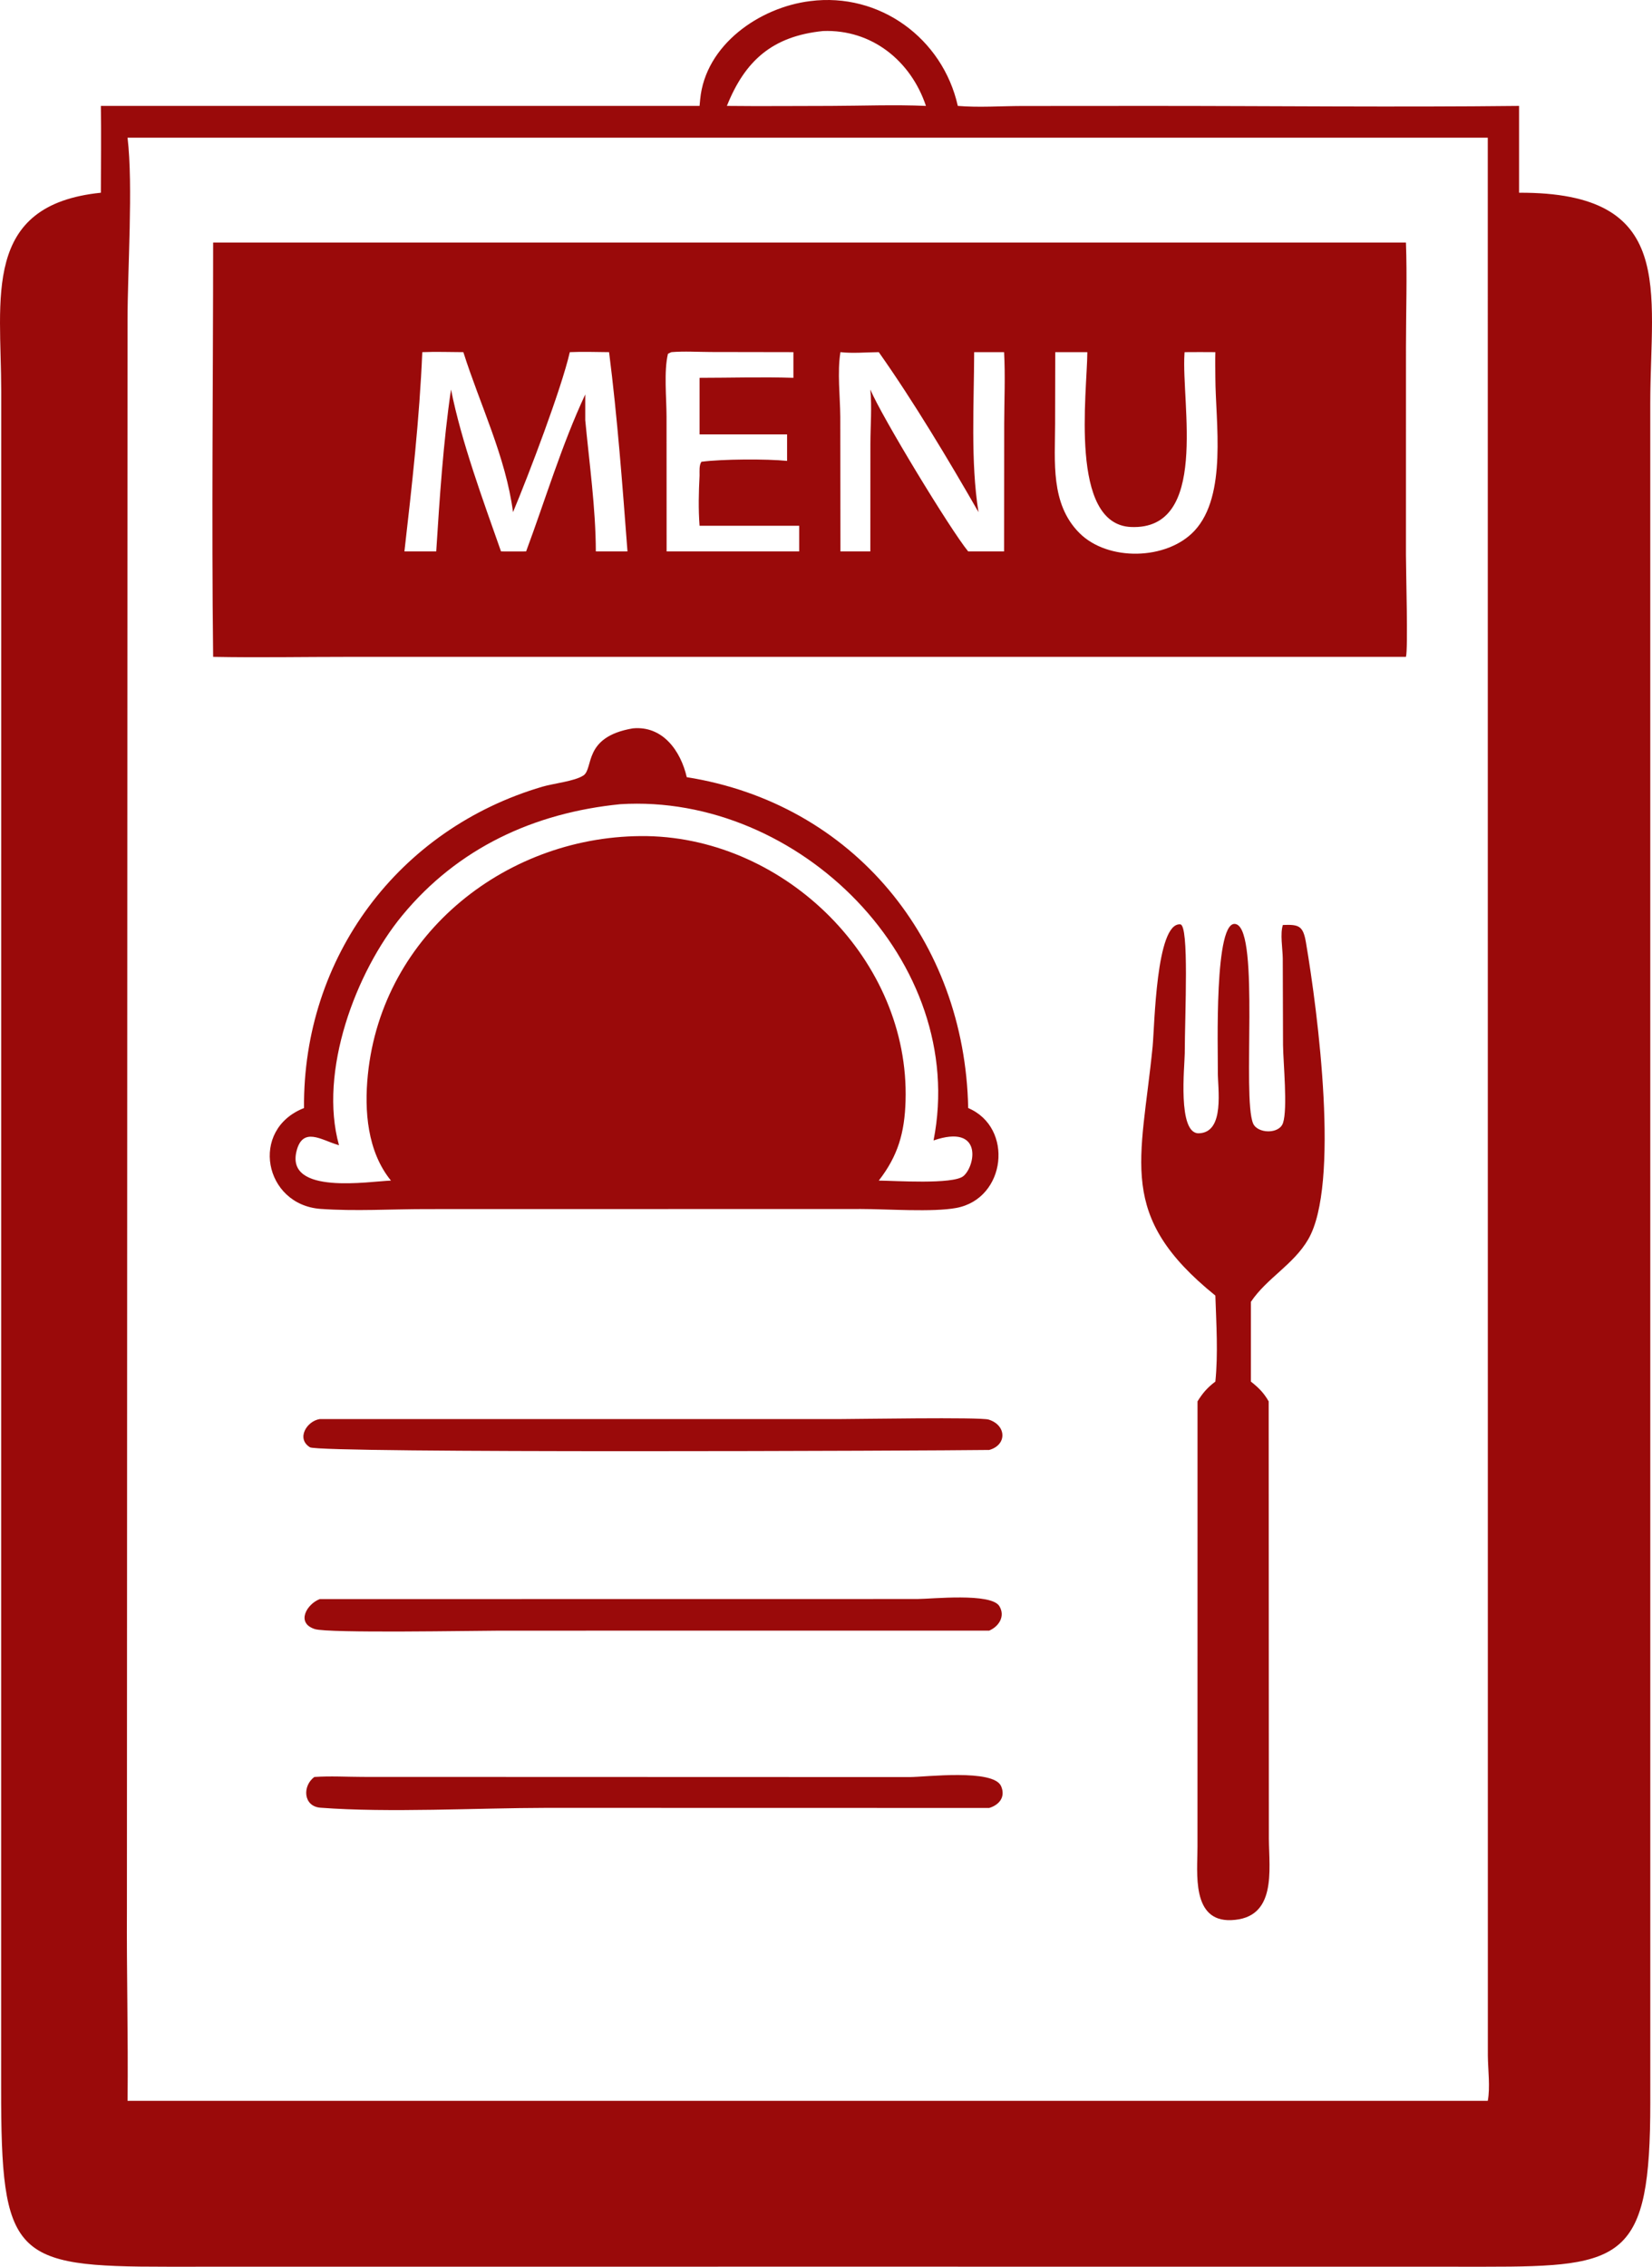
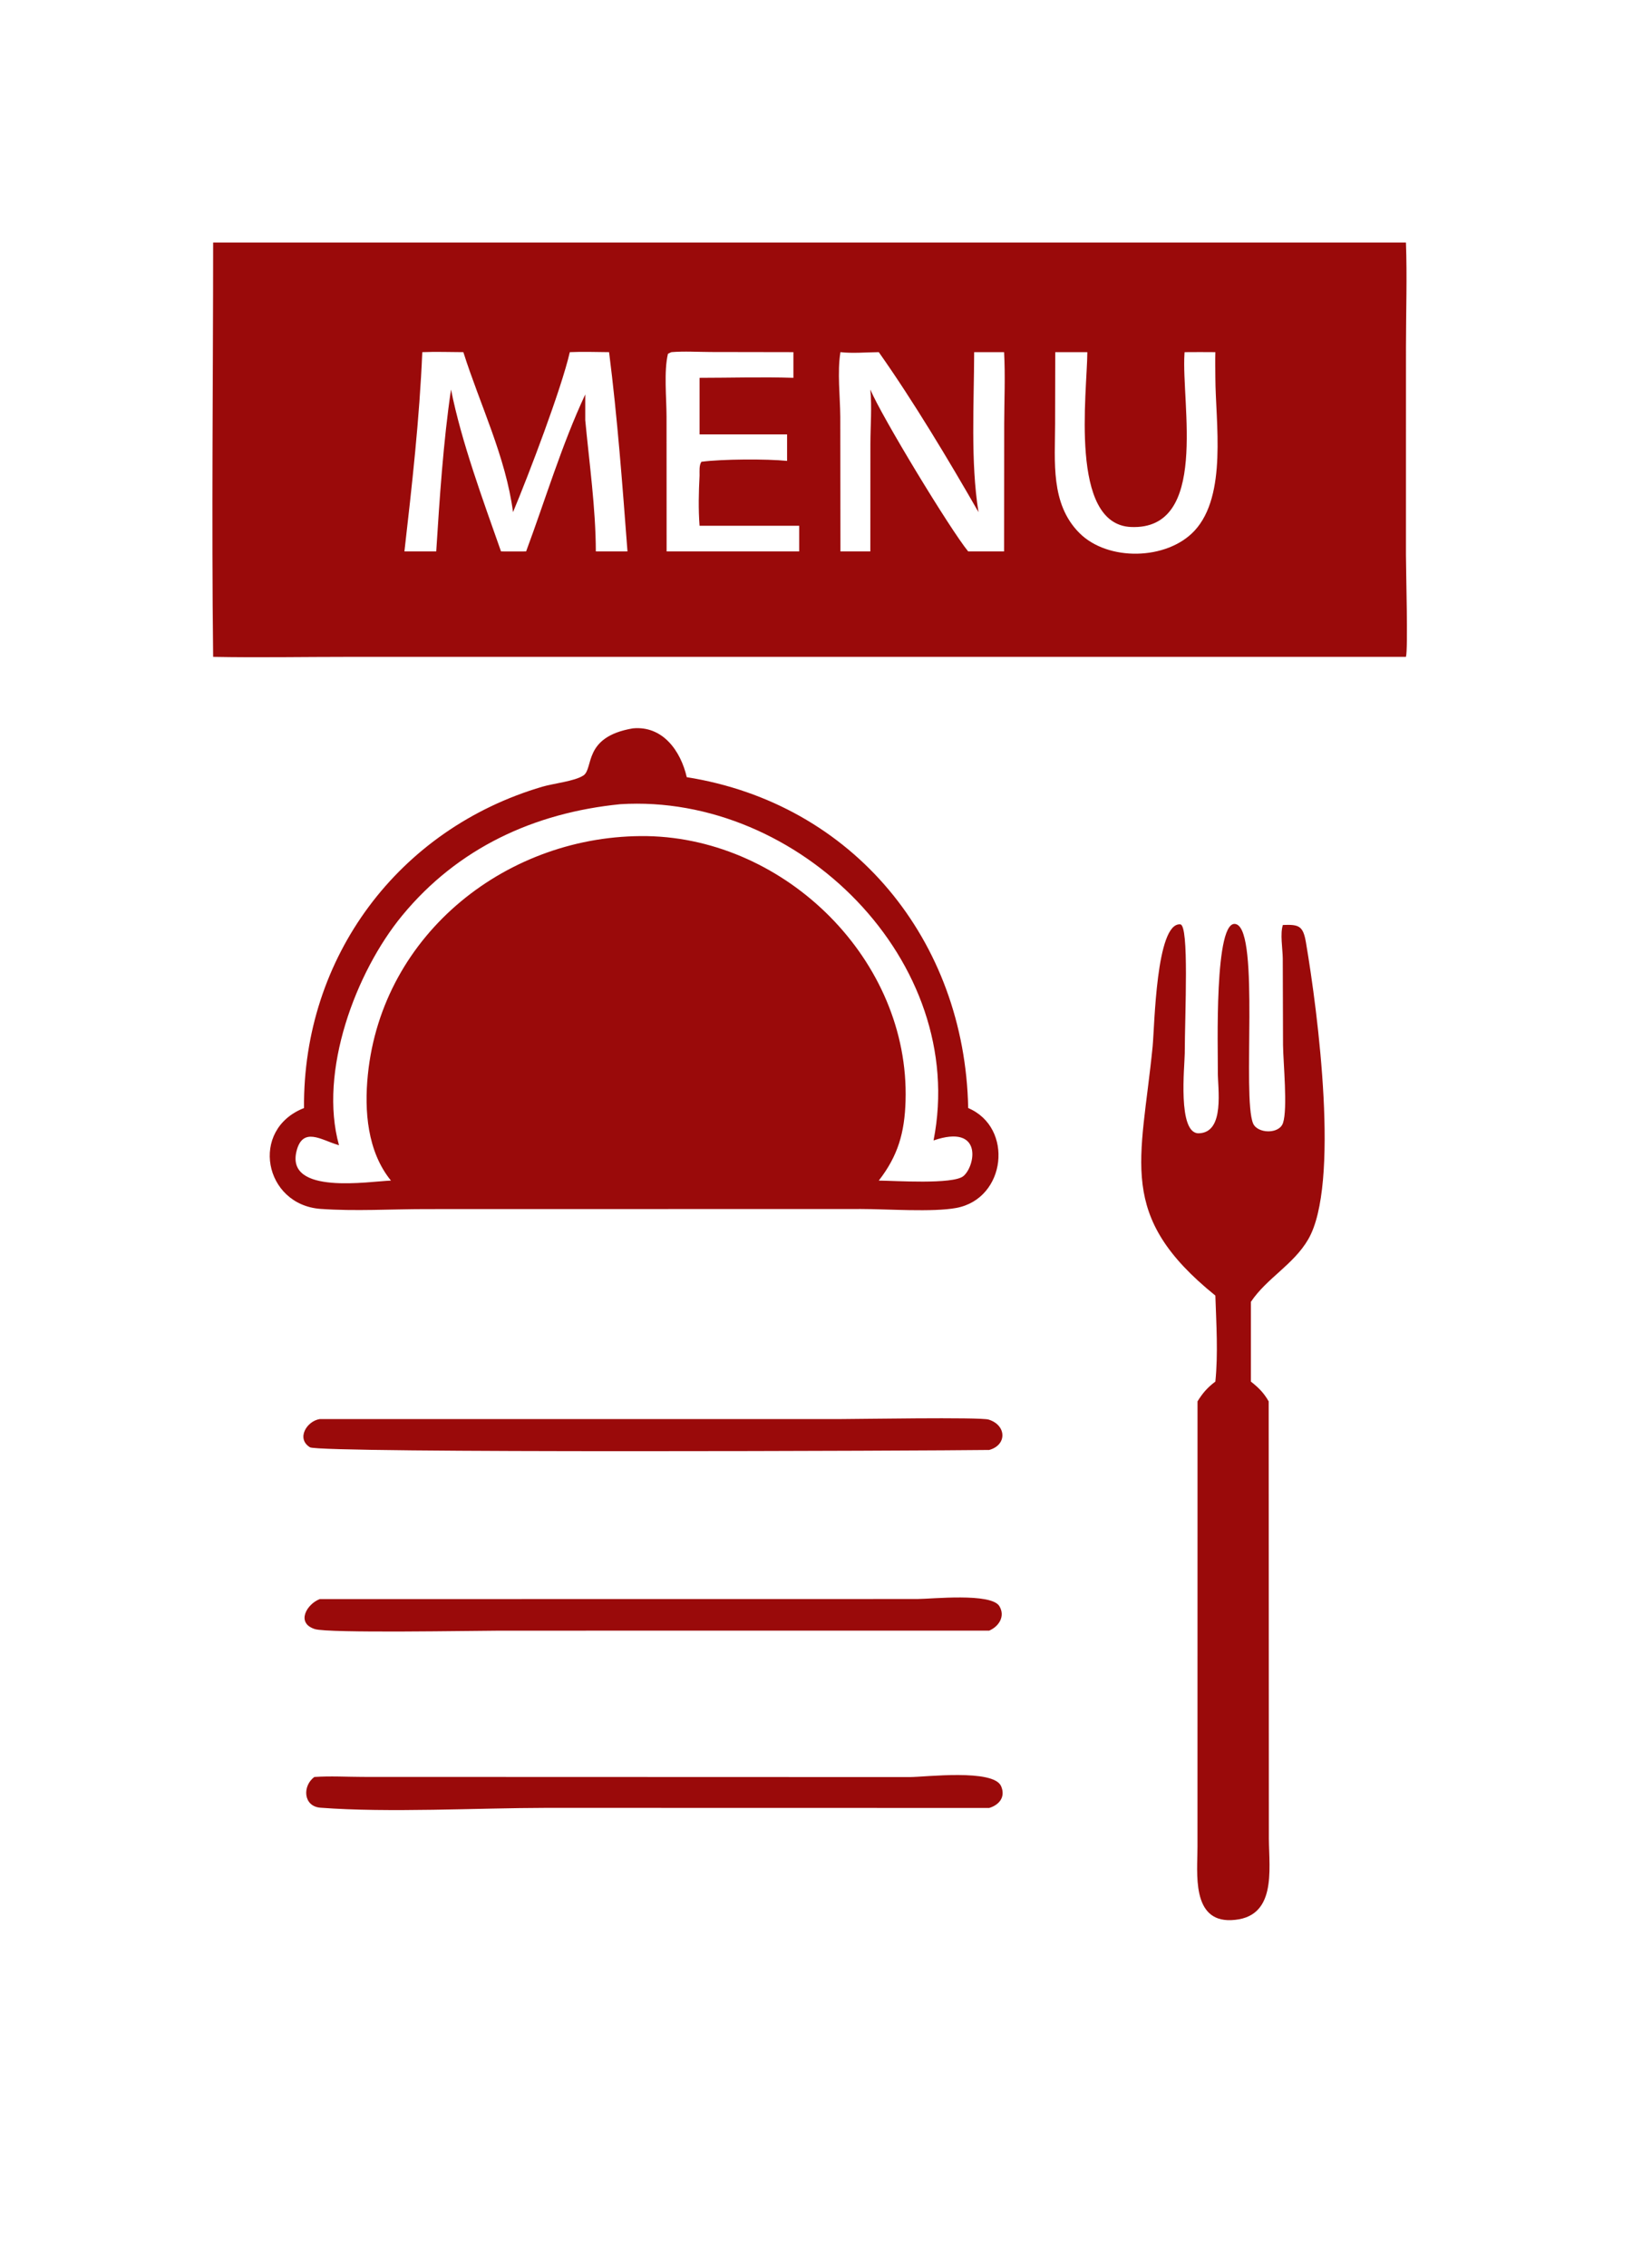
<svg xmlns="http://www.w3.org/2000/svg" xml:space="preserve" width="153.612mm" height="210.668mm" version="1.1" style="shape-rendering:geometricPrecision; text-rendering:geometricPrecision; image-rendering:optimizeQuality; fill-rule:evenodd; clip-rule:evenodd" viewBox="0 0 15361.16 21066.77">
  <defs>
    <style type="text/css">
   
    .fil0 {fill:#9A0A0A}
   
  </style>
  </defs>
  <g id="Ebene_x0020_1">
    <g id="_1993540374048">
-       <path class="fil0" d="M7534.29 10.23c643.84,-82.78 1230.79,345.39 1371.92,974.11 194.79,16.14 400.74,1.19 596.9,0.79l1184.48 -0.77c1145.43,-0.13 2292.14,12.86 3437.41,-0.02l0 806.97c1467.33,-6.63 1221,904.6 1220.05,1954.58l0.26 15797.61c0.27,1458.6 -247.59,1523.95 -1530.88,1523.26l-5999.73 -0.53 -6262 0.53c-1428.49,0.9 -1543.42,-89.9 -1542.15,-1665.55l0.79 -15762.48c0.06,-866.62 -183.72,-1734.29 926.57,-1847.42 0.74,-268.91 4.02,-538.09 0,-806.97l5567 0 5.76 -61.23c48.1,-505.8 551.29,-855.28 1023.62,-912.88zm-6348.2 1269.59c53.08,447.62 -0.37,1222.37 -0.21,1704.86l-5.71 14748.65c-3.6,596.9 12.54,1194.96 5.92,1791.81l12648.02 0c23.71,-126.79 1.85,-287.71 0.74,-419.1l-0.74 -17826.22 -12648.02 0zm6466.1 -991.39c-469.63,47.89 -724.8,275.22 -893.18,695.91 322.32,3.77 644.74,0 967.05,0 293.27,-0.84 591.08,-12.78 883.87,0 -141.13,-421.19 -506.41,-713.6 -957.74,-695.91z" />
      <path class="fil0" d="M2973.3 13188.74l4819.12 0.32c162.3,0 1321.59,-20.16 1400.55,4.5 167.32,52.33 172.03,236.53 5.18,282.31 -554.46,7.51 -6224.85,31.38 -6316.18,-24.93 -129.49,-79.9 -30.22,-243.26 91.33,-262.2z" />
      <path class="fil0" d="M2923.35 16515.14c147.37,-10.27 301.25,-0.96 449.15,-0.64l5087.62 1.59c142.51,-0.48 778.04,-78.32 848.68,84.66 44.13,101.82 -19.79,175.11 -110.65,202.36l-4117.18 -0.85c-649.13,0.9 -1464.47,46.73 -2101.06,-1.43 -161.87,-12.27 -169.17,-204.47 -56.56,-285.69z" />
      <path class="fil0" d="M2973.3 14861.86l5555.51 -0.69c132.29,-0.1 687.86,-60.32 764.06,66.52 56.94,94.77 -5.82,189.23 -94.72,227.33l-4553.95 0.42c-231.62,0.16 -1591.47,25.77 -1717.52,-14.97 -176.42,-56.94 -74.77,-232.1 46.62,-278.61z" />
      <path class="fil0" d="M11928.9 8596.69c148.22,-5.82 187.9,6.62 214.36,161.82 111.92,656.38 317.24,2252.29 21.01,2760.18 -138.43,237.33 -384.17,359.04 -532.92,580.81l0 741.05c70.96,55.14 120.65,104.83 165.52,183.78l1.69 4063.68c2.33,294.96 75.3,741.42 -350.83,757.61 -370.58,14.07 -312.85,-441.01 -312.85,-679.13l0.37 -3316.82 0 -825.34c45.99,-75.46 94.41,-131.13 165.79,-183.78 26.67,-260.4 8.52,-537.85 0,-799.57 -921.22,-743.32 -689.5,-1241.06 -583.19,-2315.78 18.15,-183.89 31.16,-1153.53 257.17,-1134.33 83.34,7.09 42.76,816.93 41.38,1199.47 -0.42,113.87 -69.64,748.17 130.97,742.41 246.49,-7.04 174.2,-420.89 176.64,-576.47 2.7,-169.33 -38.84,-1443.99 172.98,-1366.09 217.44,80.01 52.23,1606.23 154.89,1850.76 40.06,95.45 242.52,102.43 278.18,-3.92 44.72,-133.4 2.12,-558.96 0.27,-725.33l-2.44 -804.81c-1,-86.57 -26.19,-230.98 1.01,-310.2z" />
      <path class="fil0" d="M5884.83 6769.44c278.39,-26.25 444.97,210.24 500.96,453.65 1549.19,245.59 2586.51,1518.66 2616.89,3075.1 425.4,180.07 354.06,842.1 -110.44,928.36 -219.66,40.8 -645.85,9.89 -884.92,9.84l-2077.72 0.48 -1970.83 0.37c-321.58,0.16 -656.86,21 -977.06,-1.7 -525.62,-37.3 -664.84,-737.34 -154.83,-937.35 -11.32,-1402.56 879.37,-2594.4 2217.26,-2986.88 103.35,-30.33 297.45,-50.12 379.94,-103.56 98.9,-64.14 -7.3,-359.2 460.75,-438.31zm-117.53 704.85c-800.05,79.59 -1510.24,406.61 -2027.71,1034.94 -432.6,525.25 -778.25,1450.45 -587.43,2134.18l-16.25 -4.71c-146.36,-43.61 -320.3,-169.17 -378.14,57.68 -105.94,415.34 682.15,282.09 877.46,276.01 -219.97,-270.83 -248.65,-648.7 -214.78,-983.71 133.19,-1318 1308.47,-2238.22 2598.42,-2217.85 1291.11,24.56 2440.62,1155.23 2401.51,2461.11 -8.78,292.99 -69,508.62 -249.02,740.45 142.77,0.74 689.98,38.42 786.87,-41.81 111.65,-92.44 183.62,-489.09 -277.6,-331.31 326.81,-1660.83 -1252.28,-3228.59 -2913.33,-3124.98z" />
      <path class="fil0" d="M1981.85 2254.29l11091.37 0c11.69,320.29 0.32,645.14 0.21,965.98l-0.26 1935.79c-0.06,151.03 20.79,882.92 0.05,948.64l-9832.27 0.05c-419.42,-0.05 -839.79,7.89 -1259.1,-0.05 -15.18,-1282.7 -0.16,-2567.52 0,-3850.41zm1944.8 1018.57c-25.83,617.22 -95.73,1238.47 -166.11,1852.14l295.75 0c30.59,-485.51 66.25,-1025.05 137.53,-1504.68 96.84,486.46 299.09,1033.03 464.93,1504.68 77.73,0.27 155.52,1.11 233.26,0 180.39,-485.19 330.88,-990.23 549.96,-1459.07l0 238.76c37.94,401.74 97.26,817.3 98.42,1220.31l294.27 0c-46.88,-615.31 -93.18,-1240.21 -171.13,-1852.14 -121.18,-0.63 -244.16,-5.71 -365.12,0 -78.59,342.53 -382.01,1138.61 -528.06,1486.91 -67.73,-514.98 -306.12,-995.68 -461.86,-1486.91 -126.79,-0.42 -255.21,-5.23 -381.84,0zm3888.05 0c-30.22,188.76 -2.7,409.1 -1.32,601.56l1.32 1250.58 278.13 0 0.58 -999.86c0.32,-166.58 14.98,-339.3 -0.58,-504.82 102.55,246.06 742.1,1300.32 909.85,1504.68l333.85 0 0.95 -1186.5c0.69,-221.88 11.06,-444.07 -0.95,-665.64l-278.29 0c-0.95,474.61 -34.55,1021.19 40.27,1486.91 -275.43,-480.75 -608.44,-1035.9 -927.15,-1486.91 -115.73,1.01 -242.26,12.92 -356.66,0zm1997.6 0l-1.43 667.81c-0.42,349.2 -44.5,740.62 224.48,1011.66 265.37,267.5 815.33,255.33 1071.6,-19.42 306.81,-328.93 195.32,-1011.5 194.1,-1421.23 -0.26,-79.48 -2.17,-159.39 0,-238.82 -95.3,-0.21 -190.82,-1.53 -286.07,0l-1.27 16.83c-29.84,462.65 229.77,1640.21 -497.84,1608.19 -575.93,-25.29 -407.02,-1250.21 -405.28,-1625.02l-298.29 0zm-3569.65 0l-31.49 14.72c-39.31,160.86 -13.44,414.23 -13.38,584.2l0.63 1253.22 1232.96 0 0 -238.65 -926.46 0c-11.96,-156.53 -8.05,-309.94 0,-466.52 0.58,-40.11 -5.46,-94.24 17.03,-128.11 188.76,-25.45 607.7,-27.57 796.77,-8.2l0 -245.96 -813.8 0 0 -525.88c289.93,-0.16 582.98,-9.16 872.59,0l0 -238.82 -766.29 -1.32c-121.17,-0.26 -248.02,-8.94 -368.56,1.32z" />
    </g>
  </g>
</svg>